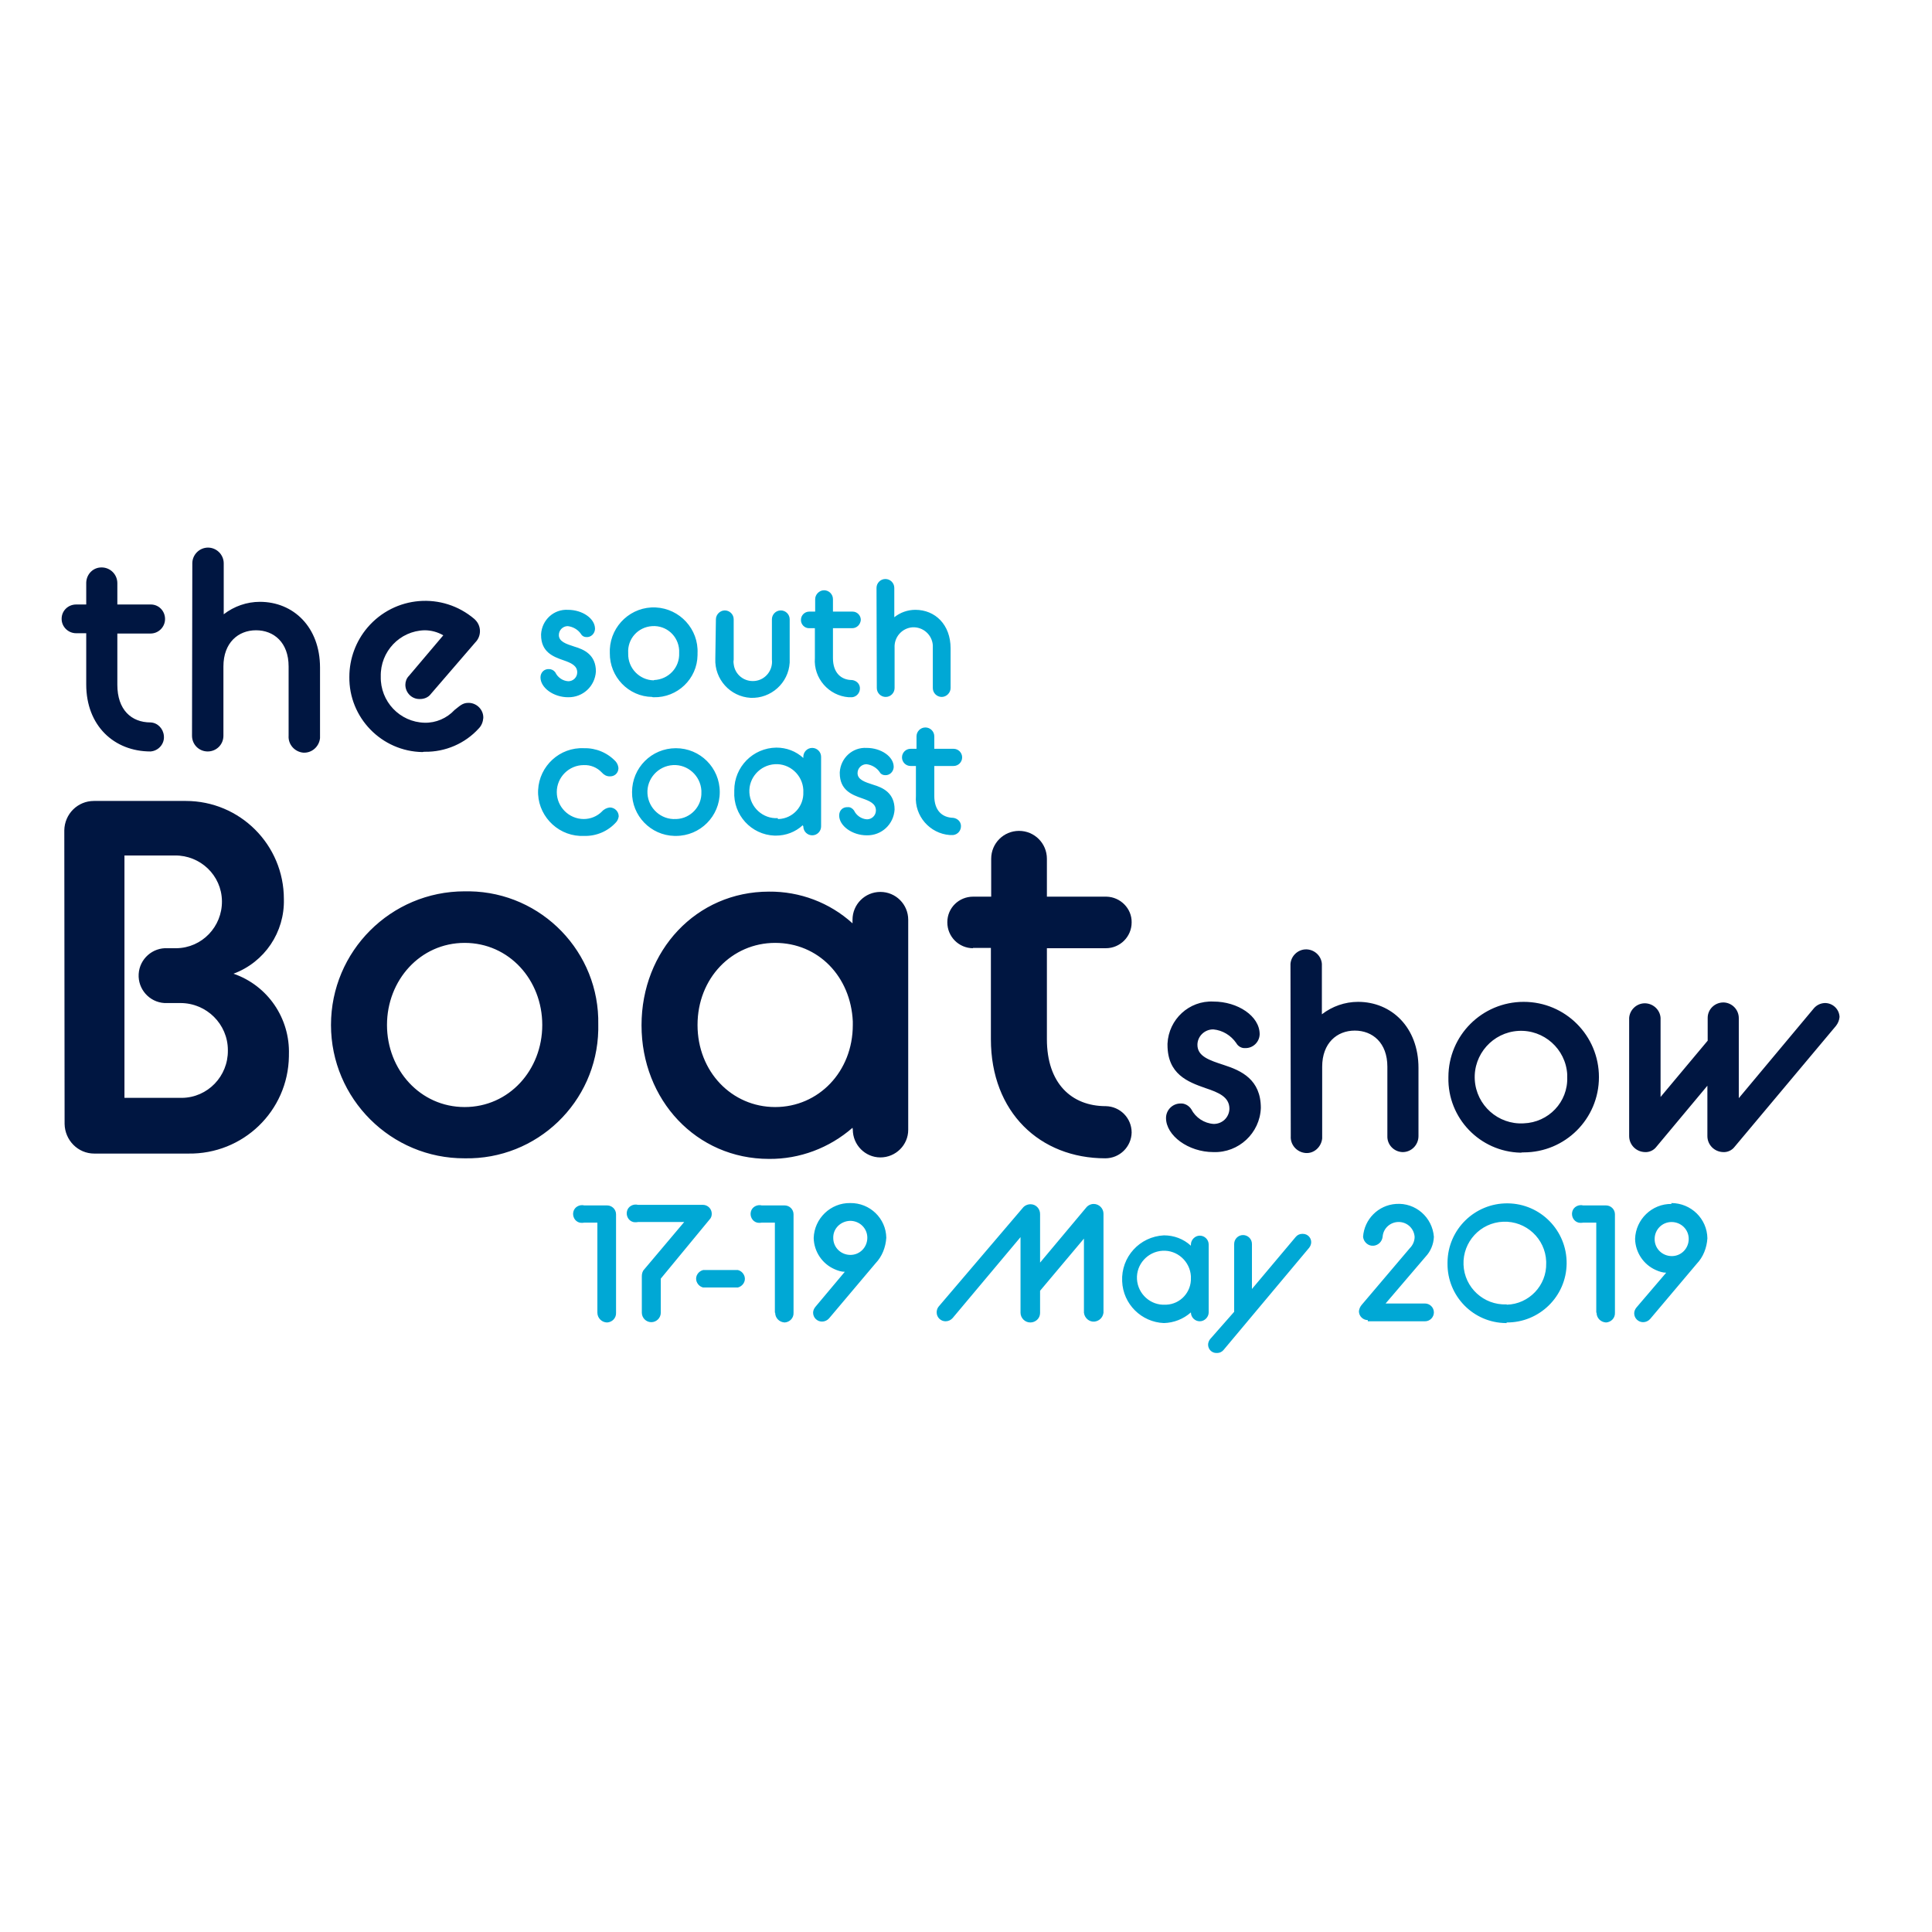
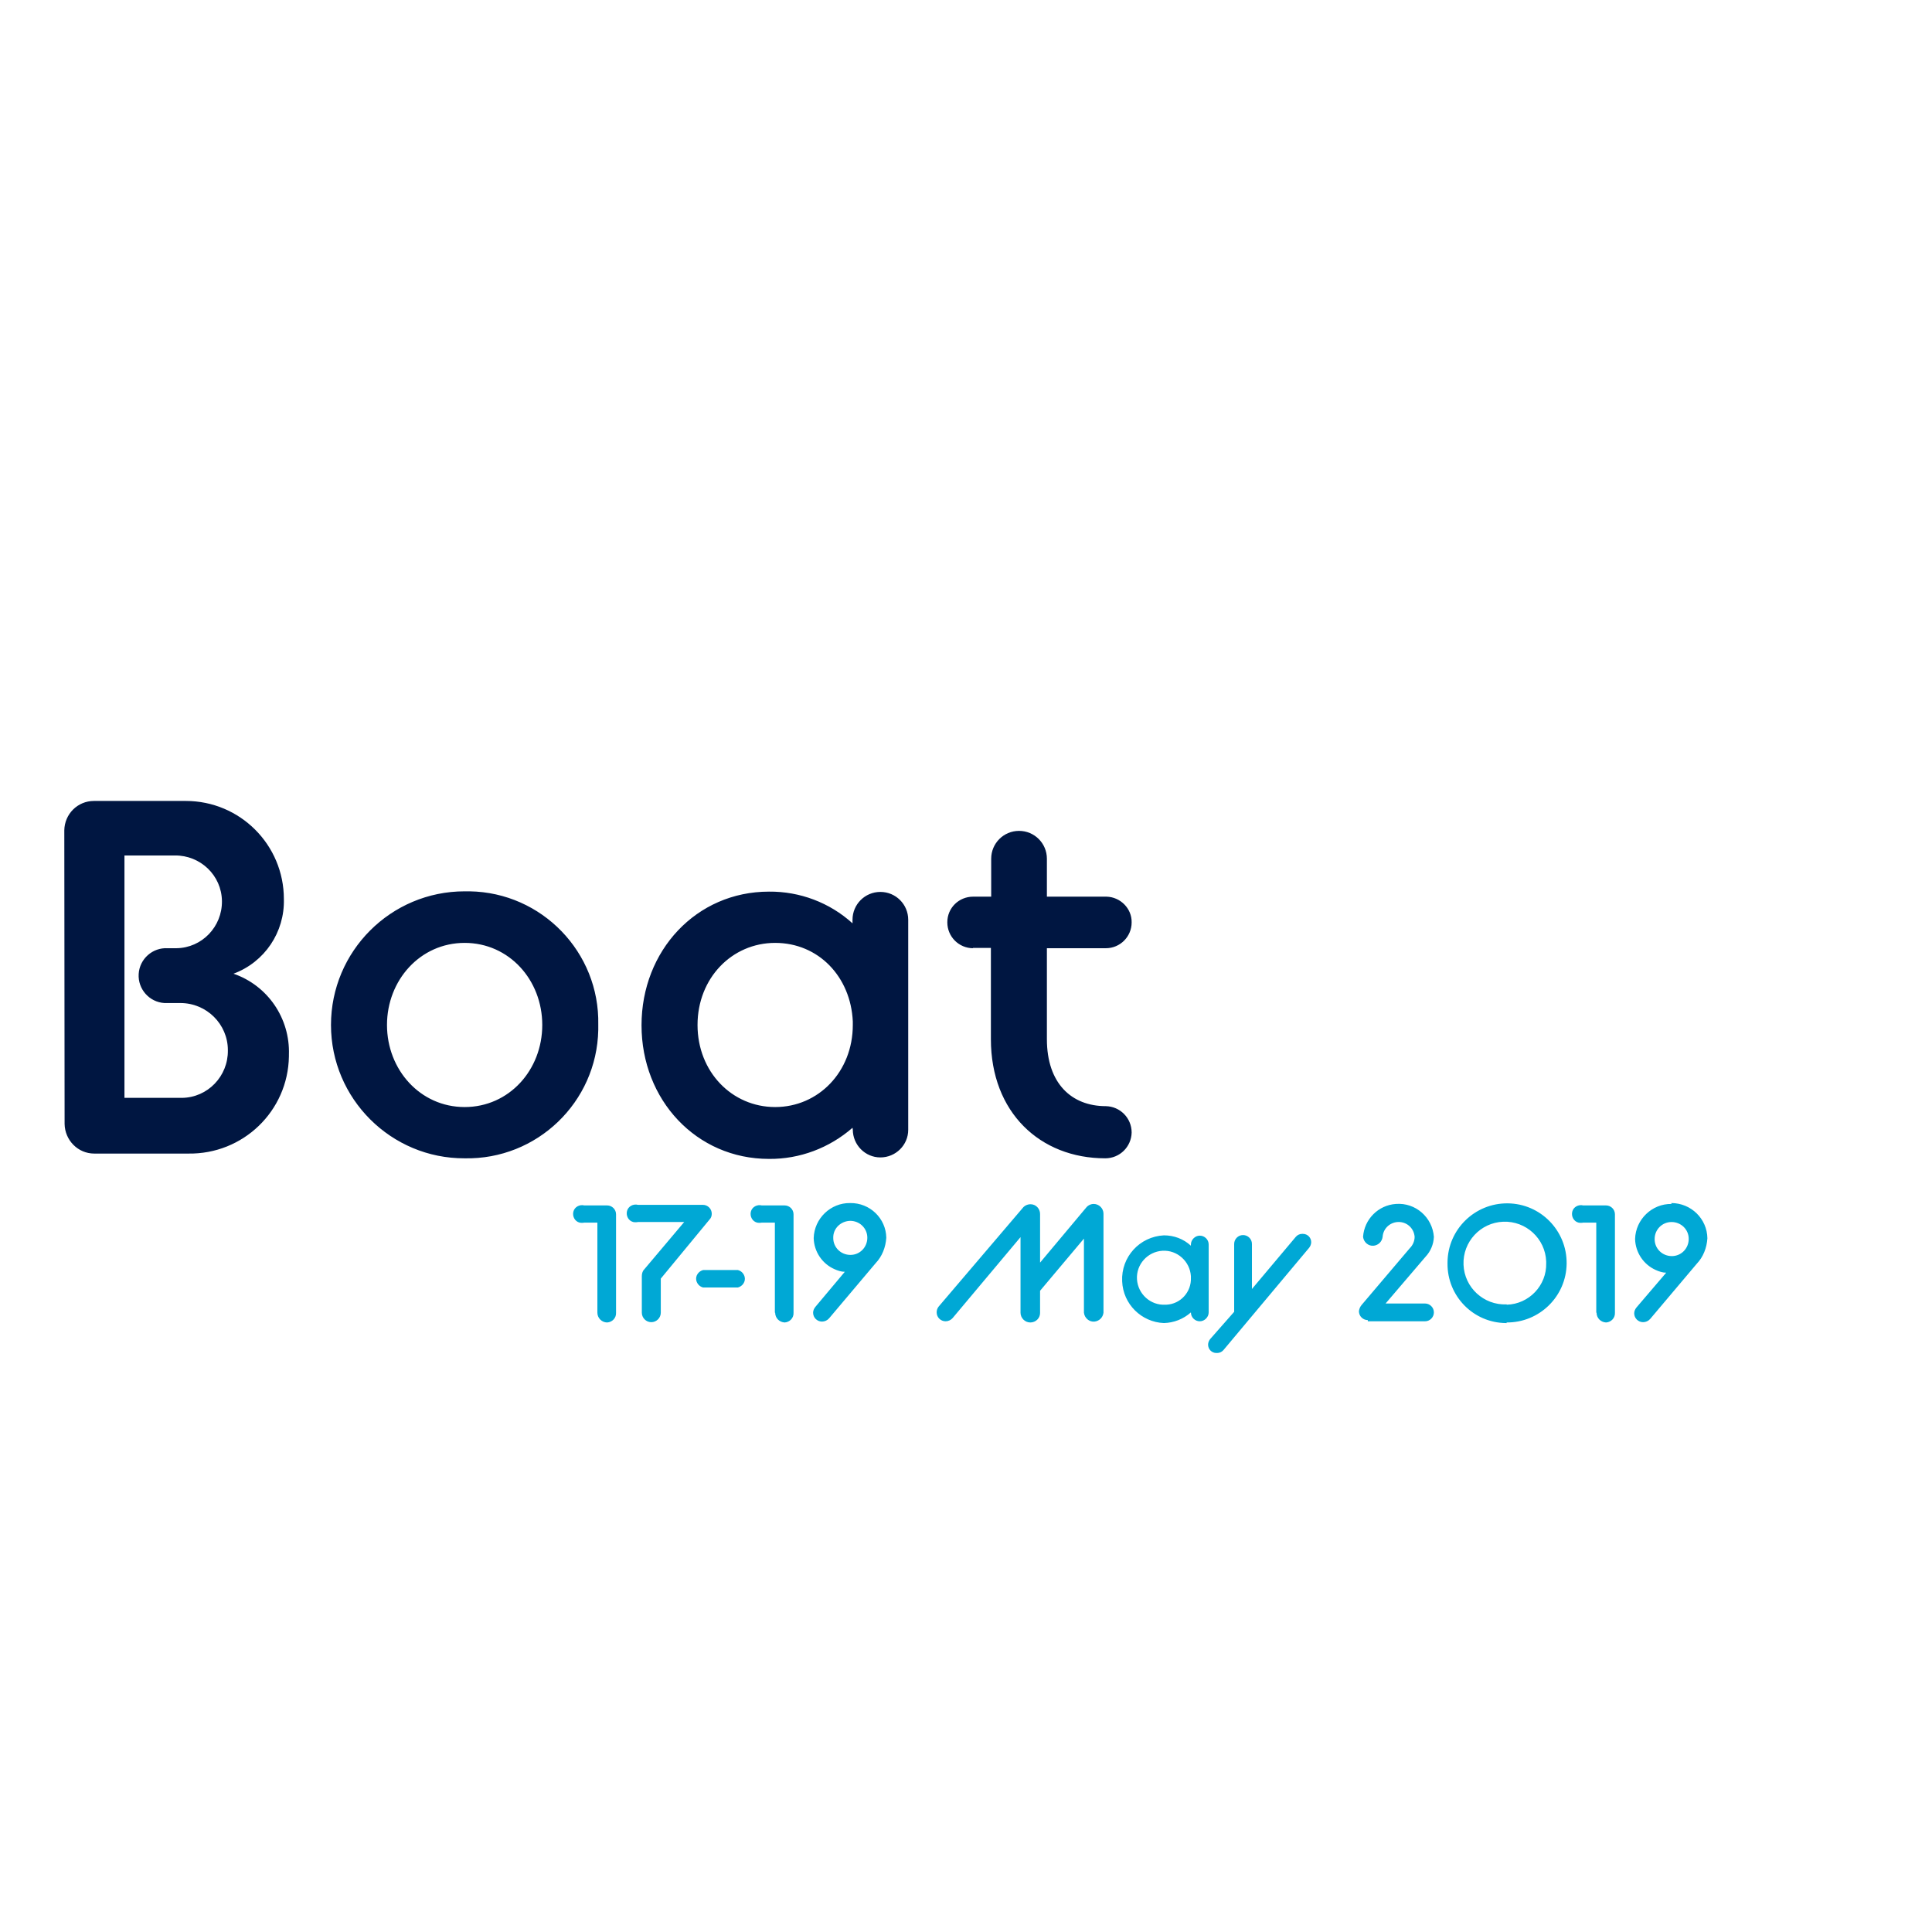
<svg xmlns="http://www.w3.org/2000/svg" version="1.1" id="layer" x="0px" y="0px" viewBox="0 0 652 652" style="enable-background:new 0 0 652 652;" xml:space="preserve">
  <style type="text/css">
	.st0{fill:#00A8D5;}
	.st1{fill:#001641;}
</style>
  <g id="Layer_2">
    <g id="Layer_1-2">
-       <path class="st0" d="M307.1,258.5h2v10.1c-0.5,6.8,4.7,12.7,11.4,13.2c0.4,0,0.8,0,1.2,0c1.6-0.2,2.7-1.6,2.6-3.2    c-0.1-1.4-1.2-2.4-2.6-2.6c-3.8-0.1-6.4-2.5-6.4-7.4v-10.1h6.5c1.6,0,2.9-1.3,2.9-2.9c0-1.6-1.3-2.9-2.9-2.9h-6.5v-4.2    c0-1.7-1.4-3-3-3c-1.7,0-3,1.4-3,3v4.2h-2c-1.6,0-2.9,1.3-2.9,2.9c0,1.6,1.3,2.9,2.9,2.9 M283.2,275.2c0,3.5,4.4,6.7,9.3,6.7    c5,0.1,9.1-3.7,9.4-8.7c0-5.6-3.9-7.4-7.3-8.4c-2.8-0.9-5.2-1.7-5.2-3.9c0-1.7,1.4-3,3-3c1.8,0.2,3.5,1.2,4.5,2.7    c0.3,0.6,1,1,1.8,1c1.5,0.1,2.8-1.1,2.9-2.7c0,0,0,0,0-0.1c0-3.5-4.3-6.4-9.1-6.4c-4.8-0.3-8.8,3.4-9.1,8.2c0,0.1,0,0.2,0,0.3    c0,5.7,4,7.3,7.5,8.5c2.6,0.9,4.7,1.8,4.7,4.1c0,1.7-1.4,3-3,3c-1.9-0.1-3.6-1.3-4.4-3c-0.5-0.7-1.3-1.2-2.1-1.1    C284.4,272.3,283.2,273.5,283.2,275.2C283.2,275.1,283.2,275.1,283.2,275.2 M262.5,276.1c-5,0.3-9.3-3.6-9.6-8.6s3.6-9.3,8.6-9.6    c5-0.3,9.3,3.6,9.6,8.6c0,0.1,0,0.3,0,0.4v0.4c0.2,4.8-3.5,8.9-8.3,9.1c-0.1,0-0.2,0-0.3,0 M271.1,278.9c0,1.7,1.4,3,3,3    c1.7,0,3-1.4,3-3v-23.5c0-1.7-1.4-3-3-3c-1.7,0-3,1.4-3,3v0.4c-2.5-2.3-5.7-3.5-9.1-3.5c-7.9,0.1-14.2,6.5-14.2,14.4    c0,0.1,0,0.3,0,0.4c-0.4,7.9,5.7,14.6,13.6,14.9c0.1,0,0.3,0,0.4,0c3.4,0,6.6-1.2,9.1-3.5L271.1,278.9z M228.1,276.4    c-5,0.3-9.3-3.6-9.6-8.6c-0.3-5,3.6-9.3,8.6-9.6c5-0.3,9.3,3.6,9.6,8.6c0,0.2,0,0.3,0,0.5c0.2,4.8-3.6,8.9-8.4,9.1    C228.2,276.4,228.1,276.4,228.1,276.4 M228.1,282.1c8.2,0,14.8-6.6,14.8-14.8c0-8.2-6.6-14.8-14.8-14.8c-8.2,0-14.8,6.6-14.8,14.8    c0,0,0,0,0,0c-0.1,8,6.3,14.6,14.3,14.8C227.7,282.1,227.9,282.1,228.1,282.1 M197.2,282.1c4.1,0.1,8-1.6,10.7-4.6    c0.5-0.5,0.8-1.3,0.9-2c0-1.7-1.4-3-3-3c-1,0.1-2,0.6-2.7,1.4c-1.6,1.6-3.8,2.5-6.1,2.5c-5,0-9.1-4.1-9.1-9.1s4.1-9.1,9.1-9.1    c2.3-0.1,4.5,0.8,6.1,2.5c0.7,0.8,1.6,1.3,2.6,1.3c1.6,0.1,2.9-1,3-2.6c0-0.1,0-0.2,0-0.3c-0.1-0.8-0.4-1.5-0.9-2.1    c-2.8-3-6.7-4.6-10.7-4.5c-8.2-0.4-15.1,6-15.5,14.1s6,15.1,14.1,15.5c0.4,0,0.9,0,1.3,0" />
-       <path class="st0" d="M295.9,232.2c0,1.7,1.4,3,3,3c1.7,0,3-1.4,3-3v-13.6c-0.2-3.5,2.4-6.6,6-6.9c3.5-0.2,6.6,2.4,6.9,6    c0,0.3,0,0.6,0,0.9v13.6c0,1.7,1.4,3,3,3s3-1.4,3-3v-13.4c0-8-5.2-13-11.9-13c-2.6,0-5.1,0.9-7.1,2.5v-9.9c0-1.7-1.4-3-3-3    c-1.7,0-3,1.4-3,3L295.9,232.2z M273,212h2v10.1c-0.5,6.8,4.7,12.7,11.4,13.2c0.4,0,0.8,0,1.2,0c1.6-0.2,2.7-1.6,2.6-3.2    c-0.1-1.4-1.2-2.4-2.6-2.6c-3.8,0-6.5-2.5-6.5-7.4V212h6.5c1.6,0,2.8-1.3,2.9-2.8c0-1.5-1.2-2.8-2.8-2.8c0,0-0.1,0-0.1,0h-6.5    v-4.2c0-1.7-1.4-3-3-3s-3,1.4-3,3v4.2h-2c-1.5,0-2.8,1.2-2.8,2.8c0,0,0,0,0,0.1C270.3,210.7,271.5,212,273,212 M241.4,222.3    c-0.3,6.9,5,12.8,11.9,13.2c6.9,0.3,12.8-5,13.2-11.9c0-0.4,0-0.8,0-1.2v-13.4c0-1.7-1.4-3-3-3c-1.7,0-3,1.4-3,3v13.6    c0.4,3.5-2.1,6.8-5.7,7.2s-6.8-2.1-7.2-5.7c-0.1-0.5-0.1-1,0-1.5v-13.6c0-1.7-1.4-3-3-3s-3,1.4-3,3L241.4,222.3z M220.6,229.6    c-4.8-0.1-8.7-4.1-8.6-9c0-0.1,0-0.1,0-0.2c-0.3-4.8,3.3-8.8,8.1-9.1c4.8-0.3,8.8,3.3,9.1,8.1c0,0.3,0,0.7,0,1    c0.2,4.9-3.6,8.9-8.5,9.1C220.7,229.6,220.6,229.6,220.6,229.6 M220.6,235.3c8,0.2,14.7-6.2,14.8-14.2c0-0.2,0-0.4,0-0.6    c0.4-8.2-6-15.1-14.1-15.5c-8.2-0.4-15.1,6-15.5,14.1c0,0.4,0,0.9,0,1.3c-0.1,8,6.3,14.7,14.3,14.8    C220.2,235.3,220.4,235.3,220.6,235.3 M182.4,228.6c0,3.5,4.4,6.7,9.3,6.7c5,0.1,9.1-3.7,9.4-8.7c0-5.6-3.9-7.4-7.3-8.4    c-2.8-0.9-5.2-1.7-5.2-3.9c0-1.7,1.4-3,3-3c1.8,0.2,3.5,1.2,4.5,2.7c0.4,0.7,1.1,1,1.8,1c1.5,0.1,2.8-1.1,2.9-2.7c0,0,0,0,0-0.1    c0-3.5-4.3-6.4-9.1-6.4c-4.8-0.3-8.8,3.4-9.1,8.2c0,0.1,0,0.2,0,0.3c0,5.7,4,7.3,7.5,8.5c2.6,0.9,4.7,1.8,4.7,4.1c0,1.7-1.4,3-3,3    c-1.9-0.1-3.6-1.3-4.4-3c-0.5-0.7-1.3-1.1-2.1-1.1C183.6,225.7,182.4,227,182.4,228.6" />
      <path class="st1" d="M328.3,319.9h6.1v30.8c0,24.7,16.6,40.2,38.6,40.2c4.9,0,8.8-3.9,8.9-8.7c0-4.9-3.9-8.8-8.7-8.9    c-11.6,0-19.9-7.7-19.9-22.6v-30.7h19.9c4.8,0,8.7-3.9,8.7-8.7c0.1-4.7-3.8-8.6-8.5-8.7c-0.1,0-0.1,0-0.2,0h-19.9v-12.8    c0-5.2-4.2-9.4-9.4-9.4c-5.2,0-9.4,4.2-9.4,9.4v12.8h-6.1c-4.8,0-8.7,3.8-8.7,8.6c0,0,0,0.1,0,0.1c0,4.8,3.9,8.7,8.7,8.7     M261.6,373.6c-14.6,0-26.2-11.9-26.2-27.7c0-15.8,11.6-27.7,26.2-27.7c14.6,0,25.5,11.4,26.2,26.5v1.2    C287.8,361.7,276.2,373.6,261.6,373.6 M287.8,381.2c0,5.2,4.2,9.4,9.3,9.4c5.2,0,9.4-4.2,9.4-9.3c0,0,0,0,0,0v-70.9    c0-5.2-4.2-9.4-9.4-9.4c-5.2,0-9.4,4.2-9.4,9.4l0,0v1.2c-7.7-7-17.8-10.8-28.2-10.7c-24.5,0-43,19.9-43,45.1s18.5,45.1,43,45.1    c10.4,0.1,20.4-3.7,28.2-10.5L287.8,381.2z M156.8,373.6c-15,0-26.2-12.6-26.2-27.7s11.2-27.7,26.2-27.7c15,0,26.2,12.5,26.2,27.7    S171.8,373.6,156.8,373.6 M156.8,390.9c24.4,0.5,44.6-18.9,45.1-43.3c0-0.6,0-1.2,0-1.8c0.5-24.4-19-44.6-43.4-45    c-0.6,0-1.1,0-1.7,0c-24.9,0-45.1,20.2-45.1,45.1S132,391,156.8,390.9 M42,370.5v-81.8h17c8.6-0.1,15.8,6.7,15.9,15.4    c0.1,8.6-6.7,15.8-15.4,15.9h-2.9c-5.1-0.3-9.5,3.6-9.8,8.7c-0.3,5.1,3.6,9.5,8.7,9.8c0.4,0,0.7,0,1.1,0h4.3c8.8,0,16,7.1,16,15.9    c0,0,0,0,0,0.1c0.1,8.7-6.8,15.9-15.5,16c-0.3,0-0.6,0-1,0H42z M21.8,379.3c0.1,5.5,4.5,10,10,10h31.7c18.5,0.3,33.7-14.3,34-32.8    c0-0.2,0-0.4,0-0.6c0.4-12.2-7.1-23.3-18.7-27.3c10.5-3.9,17.3-14,17-25.2c0-18.3-14.8-33.1-33.1-33.1c-0.2,0-0.4,0-0.6,0H31.7    c-5.5,0-9.9,4.4-10,9.9L21.8,379.3z" />
-       <path class="st1" d="M555.1,388.8c1.5,0.1,3-0.6,3.9-1.8l17.2-20.6v17c0,2.9,2.3,5.3,5.3,5.4c1.5,0.1,3-0.6,3.9-1.8l34.2-40.8    c0.7-0.9,1.1-1.9,1.2-3c-0.1-2.7-2.4-4.8-5.1-4.7c-1.4,0.1-2.6,0.7-3.5,1.7l-25.4,30.4v-27c0-2.9-2.3-5.2-5.1-5.3c0,0-0.1,0-0.1,0    c-2.9,0-5.3,2.3-5.3,5.2c0,0,0,0,0,0v7.7l-15.9,19v-26.7c-0.2-2.9-2.8-5.1-5.7-4.9c-2.6,0.2-4.7,2.3-4.9,4.9v39.9    C549.8,386.3,552.1,388.7,555.1,388.8C555,388.8,555.1,388.8,555.1,388.8 M514.2,379.1c-8.6,0.5-16-6.1-16.5-14.7    c-0.5-8.6,6.1-16,14.7-16.5s16,6.1,16.5,14.7c0,0.3,0,0.6,0,0.9C529.2,371.9,522.6,378.8,514.2,379.1 M514.2,388.9    c14,0,25.4-11.3,25.4-25.4c0-14-11.3-25.4-25.4-25.4c-14,0-25.4,11.3-25.4,25.4c0,0,0,0,0,0.1c-0.3,13.7,10.6,25.1,24.4,25.4    C513.6,388.9,513.9,388.9,514.2,388.9 M435.6,383.4c-0.2,2.9,2,5.4,4.9,5.7s5.4-2,5.7-4.9c0-0.3,0-0.5,0-0.8V360    c0-8,5-12.2,11-12.2c6,0,11,4.1,11,12.2v23.4c-0.1,2.9,2.2,5.3,5.1,5.4c0,0,0,0,0.1,0c2.9,0,5.3-2.4,5.3-5.4c0,0,0,0,0,0v-23    c0-13.7-9.1-22.3-20.4-22.3c-4.4,0-8.7,1.5-12.2,4.2v-17c-0.2-2.9-2.8-5.1-5.7-4.9c-2.6,0.2-4.7,2.3-4.9,4.9L435.6,383.4z     M393.5,377.3c0,5.9,7.5,11.5,16,11.5c8.5,0.3,15.7-6.4,16-14.9c0-9.6-6.6-12.6-12.5-14.5c-4.9-1.6-8.9-2.9-8.9-6.8    c0-2.8,2.3-5.1,5.1-5.2c0.1,0,0.2,0,0.3,0c3.1,0.3,5.9,2,7.7,4.6c0.6,1.1,1.8,1.8,3,1.7c2.6,0.1,4.8-2,4.9-4.6c0,0,0-0.1,0-0.1    c0-6.1-7.4-11-15.6-11c-8.2-0.4-15.1,6-15.5,14.2c0,0.1,0,0.3,0,0.4c0,9.9,6.8,12.5,12.8,14.6c4.5,1.5,8.1,3,8.1,7    c-0.1,2.9-2.4,5.1-5.3,5.1c-3.2-0.2-6.1-2.1-7.6-5c-0.8-1.2-2.2-2-3.6-1.9C395.7,372.4,393.5,374.6,393.5,377.3    C393.6,377.2,393.6,377.2,393.5,377.3" />
-       <path class="st1" d="M143.4,253.7c6.9,0.1,13.6-2.8,18.2-7.9c0.9-0.9,1.4-2.2,1.5-3.5c0.1-2.7-2.1-5-4.8-5.1c-0.1,0-0.2,0-0.3,0    c-2,0-3,1.2-4.6,2.4c-2.6,2.8-6.3,4.4-10.1,4.3c-8.4-0.2-15-7.2-14.8-15.6c0,0,0,0,0,0c-0.2-8.4,6.4-15.4,14.8-15.6c0,0,0,0,0,0    c2.2,0,4.4,0.6,6.3,1.7L138,228.1c-0.8,0.8-1.2,1.9-1.2,3c0,2.6,2.1,4.8,4.7,4.8c0.1,0,0.2,0,0.3,0c1.4,0,2.8-0.6,3.6-1.7l15-17.4    c2.1-2.1,2.1-5.5,0-7.6c-0.1-0.1-0.2-0.2-0.3-0.3c-10.8-9.2-26.9-7.9-36.1,2.9c-3.9,4.6-6.1,10.5-6.1,16.6    c-0.2,13.8,10.9,25.2,24.7,25.4C142.9,253.7,143.1,253.7,143.4,253.7 M64.8,248.3c0,2.9,2.3,5.3,5.3,5.3c2.9,0,5.3-2.3,5.3-5.3    c0,0,0,0,0,0v-23.4c0-8,5-12.2,11-12.2c6,0,11,4.1,11,12.2v23.4c-0.2,2.9,2,5.4,4.9,5.7c2.9,0.2,5.4-2,5.7-4.9c0-0.3,0-0.5,0-0.8    v-23c0-13.7-9-22.2-20.3-22.2c-4.4,0-8.7,1.5-12.2,4.2v-17.2c0-2.9-2.4-5.3-5.3-5.3c-2.9,0-5.3,2.4-5.3,5.3c0,0,0,0,0,0    L64.8,248.3z M25.7,213.7h3.4V231c0,13.9,9.4,22.6,21.7,22.6c2.7-0.2,4.8-2.6,4.5-5.3c-0.2-2.4-2.1-4.4-4.5-4.5    c-6.5,0-11.2-4.3-11.2-12.7v-17.3h11.2c2.7,0,4.9-2.2,4.9-4.9c0-2.7-2.1-4.9-4.8-4.9c0,0-0.1,0-0.1,0H39.6v-7.2    c0-2.9-2.3-5.2-5.1-5.3c0,0-0.1,0-0.1,0c-2.9-0.1-5.2,2.2-5.3,5.1c0,0.1,0,0.1,0,0.2v7.2h-3.4c-2.7,0-4.9,2.1-4.9,4.8    c0,0,0,0,0,0.1C20.8,211.5,23,213.7,25.7,213.7" />
      <path class="st0" d="M564.1,412.4c3.2,0,5.8,2.5,5.8,5.7c0,3.2-2.5,5.8-5.7,5.8c-3.2,0-5.8-2.5-5.8-5.7c0,0,0,0,0-0.1    C558.4,415,560.9,412.4,564.1,412.4C564.1,412.4,564.1,412.4,564.1,412.4 M564.1,406.3c-6.6-0.1-12.1,5.2-12.3,11.8    c0.1,4.6,2.9,8.7,7,10.5c1.1,0.5,2.3,0.9,3.5,0.9l-10,11.7c-0.5,0.6-0.8,1.3-0.8,2c0,1.7,1.4,3,3,3c0.9,0,1.8-0.4,2.4-1.1    l15.7-18.6c2.2-2.3,3.4-5.4,3.6-8.6c-0.1-6.6-5.5-11.9-12.2-11.9 M538.8,443c0,1.8,1.4,3.2,3.2,3.3c0,0,0,0,0,0    c1.7-0.1,3.1-1.5,3-3.3v-33.2c0-1.7-1.4-3-3-3h-7.7c-1.6-0.4-3.3,0.5-3.7,2.1c-0.4,1.6,0.5,3.3,2.1,3.7c0.5,0.1,1.1,0.1,1.6,0h4.4    V443z M508.4,440.2c-7.7,0.3-14.2-5.7-14.5-13.4c-0.3-7.7,5.7-14.2,13.4-14.5c7.7-0.3,14.2,5.7,14.5,13.4c0,0.2,0,0.4,0,0.6    c0.2,7.5-5.8,13.8-13.3,14C508.5,440.2,508.5,440.2,508.4,440.2 M508.4,446.3c11.1,0.1,20.2-8.8,20.3-19.9s-8.8-20.2-19.9-20.3    c-11.1-0.1-20.2,8.8-20.3,19.9c0,0.1,0,0.2,0,0.4c-0.1,11,8.7,20,19.7,20.1c0.1,0,0.2,0,0.3,0 M461.6,445.9h19.3c1.7,0,3-1.4,3-3    c0-1.7-1.4-3-3-3h-13.3l13.5-15.8c1.7-1.8,2.7-4.2,2.8-6.7c-0.5-6.6-6.2-11.6-12.8-11.1c-6,0.4-10.7,5.2-11.1,11.1    c0.2,1.8,1.8,3.2,3.6,3c1.6-0.2,2.8-1.4,3-3c0.2-3,2.8-5.2,5.8-5c2.7,0.2,4.8,2.3,5,5c0,1.4-0.6,2.8-1.6,3.8l-16.3,19.2    c-0.5,0.6-0.8,1.3-0.9,2.1c0,1.7,1.4,3,3,3 M408.4,451.9c-0.4,0.5-0.7,1.2-0.7,1.9c0,1.5,1.2,2.8,2.8,2.8c0.1,0,0.2,0,0.3,0    c0.8,0,1.6-0.4,2.1-1l28.9-34.5c0.4-0.5,0.7-1.2,0.7-1.9c0-1.5-1.2-2.8-2.8-2.8c-0.1,0-0.2,0-0.3,0c-0.8,0-1.6,0.4-2.1,1    l-14.8,17.6v-15.2c0-1.7-1.4-3-3-3c-1.7,0-3,1.4-3,3v22.9L408.4,451.9z M393.3,440.3c-5,0.3-9.3-3.6-9.6-8.6    c-0.3-5,3.6-9.3,8.6-9.6c5-0.3,9.3,3.6,9.6,8.6c0,0,0,0.1,0,0.1v0.4c0.2,4.8-3.5,8.9-8.3,9.1C393.4,440.3,393.3,440.3,393.3,440.3     M401.9,442.9c0,1.7,1.4,3,3,3s3-1.4,3-3v-22.9c0-1.7-1.4-3-3-3s-3,1.4-3,3v0.4c-2.5-2.3-5.7-3.5-9.1-3.5    c-8.2,0.4-14.5,7.3-14.1,15.5c0.3,7.7,6.5,13.8,14.1,14.1C396.1,446.4,399.3,445.2,401.9,442.9L401.9,442.9z M316.8,440.9    c-0.5,0.6-0.7,1.3-0.7,2c0,1.7,1.4,3,3,3c0.9,0,1.8-0.4,2.4-1.1l22.9-27.3V443c0,1.8,1.5,3.3,3.3,3.3c1.8,0,3.3-1.4,3.3-3.2    c0,0,0,0,0,0v-7.5l14.8-17.6V443c0.2,1.8,1.8,3.2,3.6,3c1.6-0.2,2.8-1.4,3-3v-33.4c0-1.8-1.5-3.3-3.3-3.3c-1,0-2,0.5-2.6,1.3    L351,426.1v-16.4c0-1.8-1.4-3.3-3.2-3.3c0,0,0,0,0,0c-1.1,0-2.1,0.5-2.7,1.3L316.8,440.9z M286.9,412c3.2,0,5.8,2.5,5.8,5.7    c0,3.2-2.5,5.8-5.7,5.8c-3.2,0-5.8-2.5-5.8-5.7c0,0,0,0,0,0C281.1,414.6,283.7,412.1,286.9,412C286.8,412,286.8,412,286.9,412     M286.9,406c-6.6-0.1-12.1,5.2-12.3,11.8c0.1,4.6,2.9,8.7,7,10.5c1.1,0.5,2.3,0.9,3.5,0.9l-9.9,11.8c-0.5,0.6-0.8,1.3-0.8,2    c0,1.7,1.4,3,3,3c0.9,0,1.8-0.4,2.4-1.1l15.7-18.6c2.2-2.3,3.4-5.4,3.6-8.6C299,411.2,293.6,405.9,286.9,406 M261.6,443    c0,1.8,1.4,3.2,3.2,3.3c0,0,0,0,0,0c1.7-0.1,3.1-1.5,3-3.3v-33.2c0-1.7-1.4-3-3-3h-7.7c-1.6-0.4-3.3,0.5-3.7,2.1    c-0.4,1.6,0.5,3.3,2.1,3.7c0.5,0.1,1.1,0.1,1.6,0h4.4V443z M237.3,428.6c-1.6,0.4-2.7,2-2.3,3.6c0.3,1.1,1.1,2,2.3,2.3H249    c1.6-0.4,2.7-2,2.3-3.6c-0.3-1.1-1.1-2-2.3-2.3H237.3z M216.6,443c0,1.7,1.4,3.2,3.2,3.2c1.7,0,3.2-1.4,3.2-3.2v-11.5l16.5-20    c0.5-0.5,0.7-1.2,0.7-1.9c0-1.7-1.4-3-3-3h-21.9c-1.6-0.4-3.3,0.5-3.7,2.1c-0.4,1.6,0.5,3.3,2.1,3.7c0.5,0.1,1.1,0.1,1.6,0h15.6    l-13.5,16c-0.6,0.6-0.8,1.5-0.8,2.3L216.6,443z M201.6,443c0,1.8,1.5,3.3,3.3,3.3c1.7-0.1,3.1-1.5,3-3.3v-33.2c0-1.7-1.4-3-3-3    h-7.7c-1.6-0.4-3.3,0.5-3.7,2.1c-0.4,1.6,0.5,3.3,2.1,3.7c0.5,0.1,1.1,0.1,1.6,0h4.4V443z" />
    </g>
  </g>
</svg>